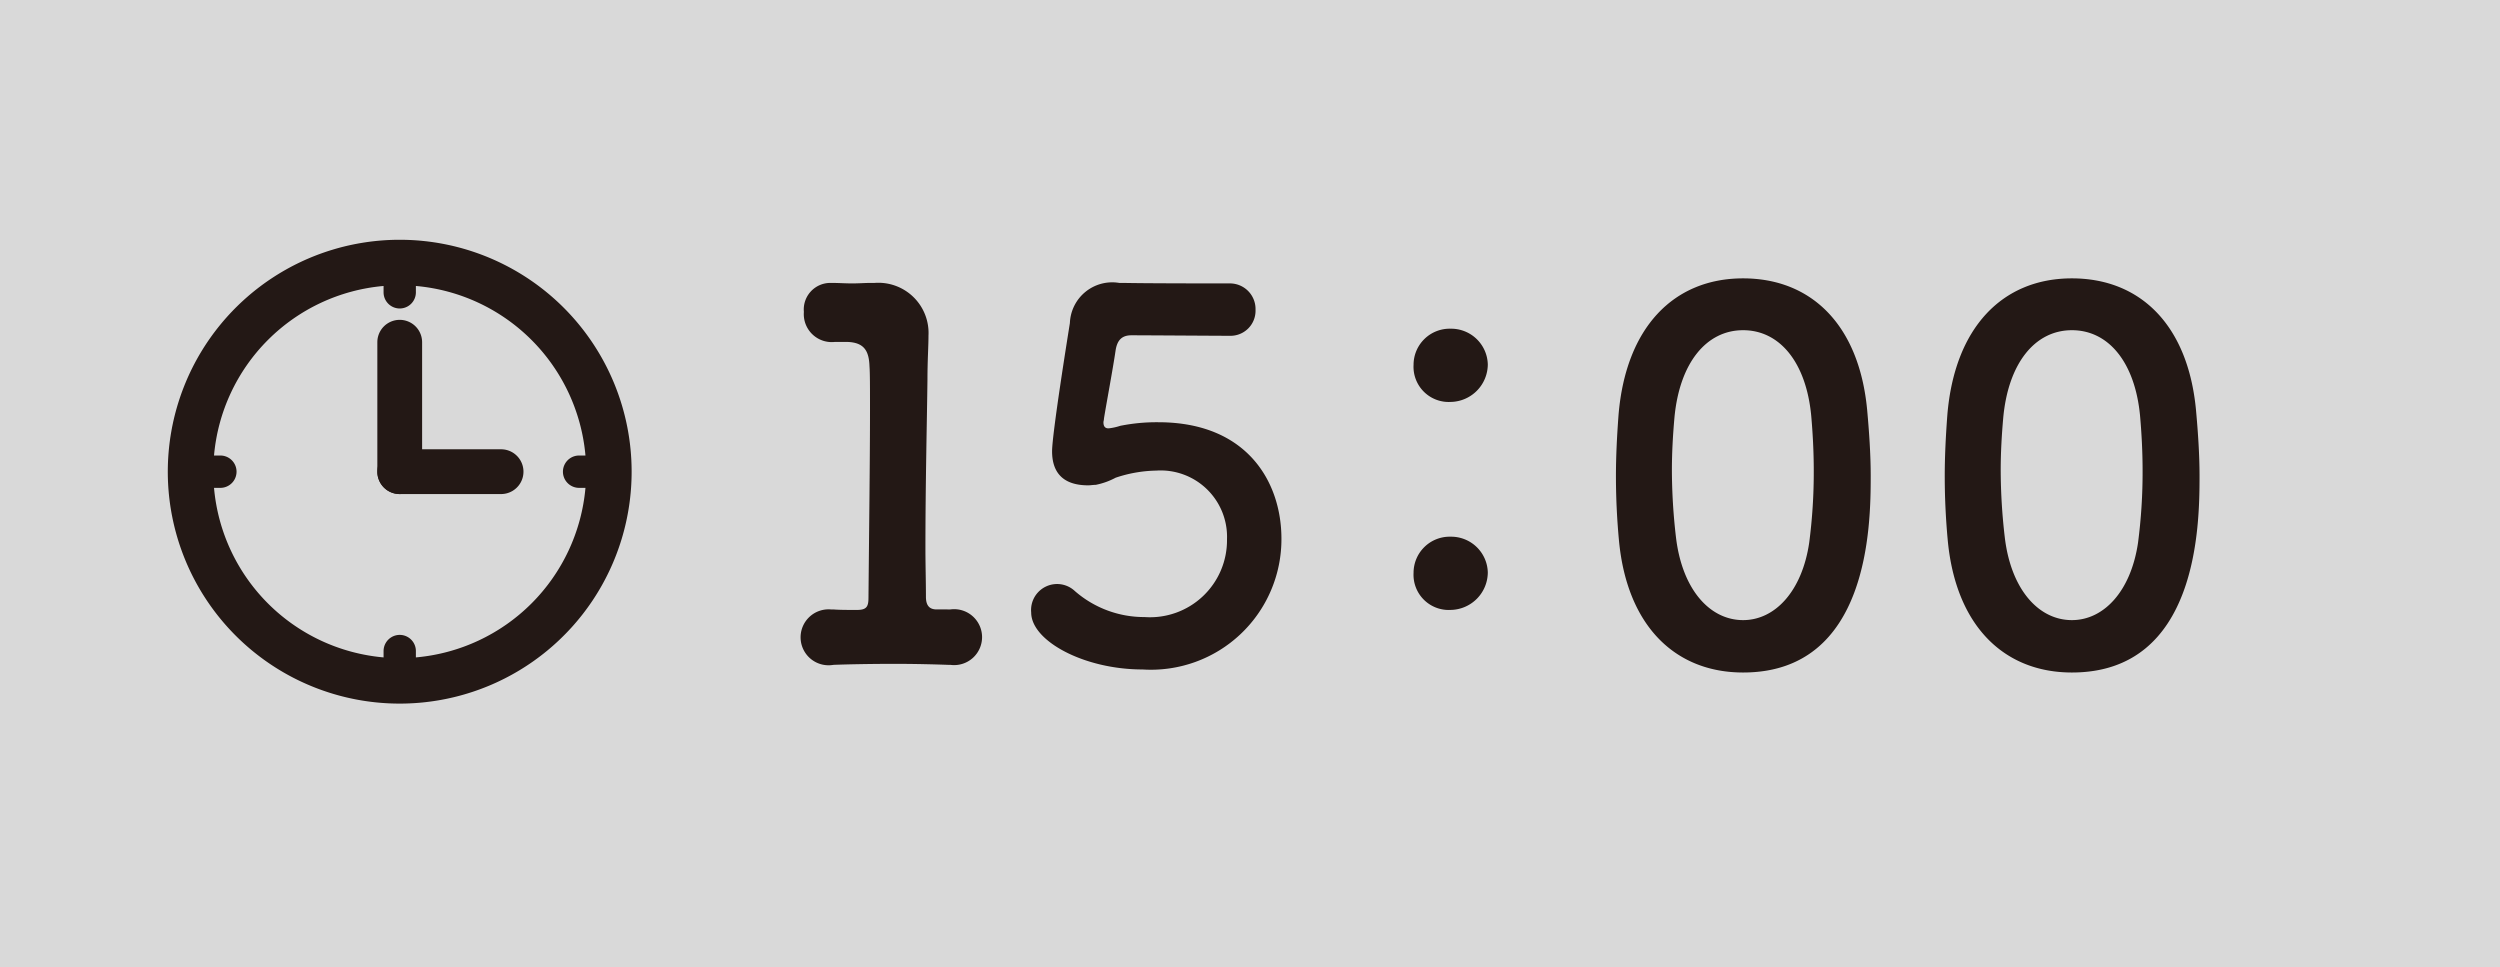
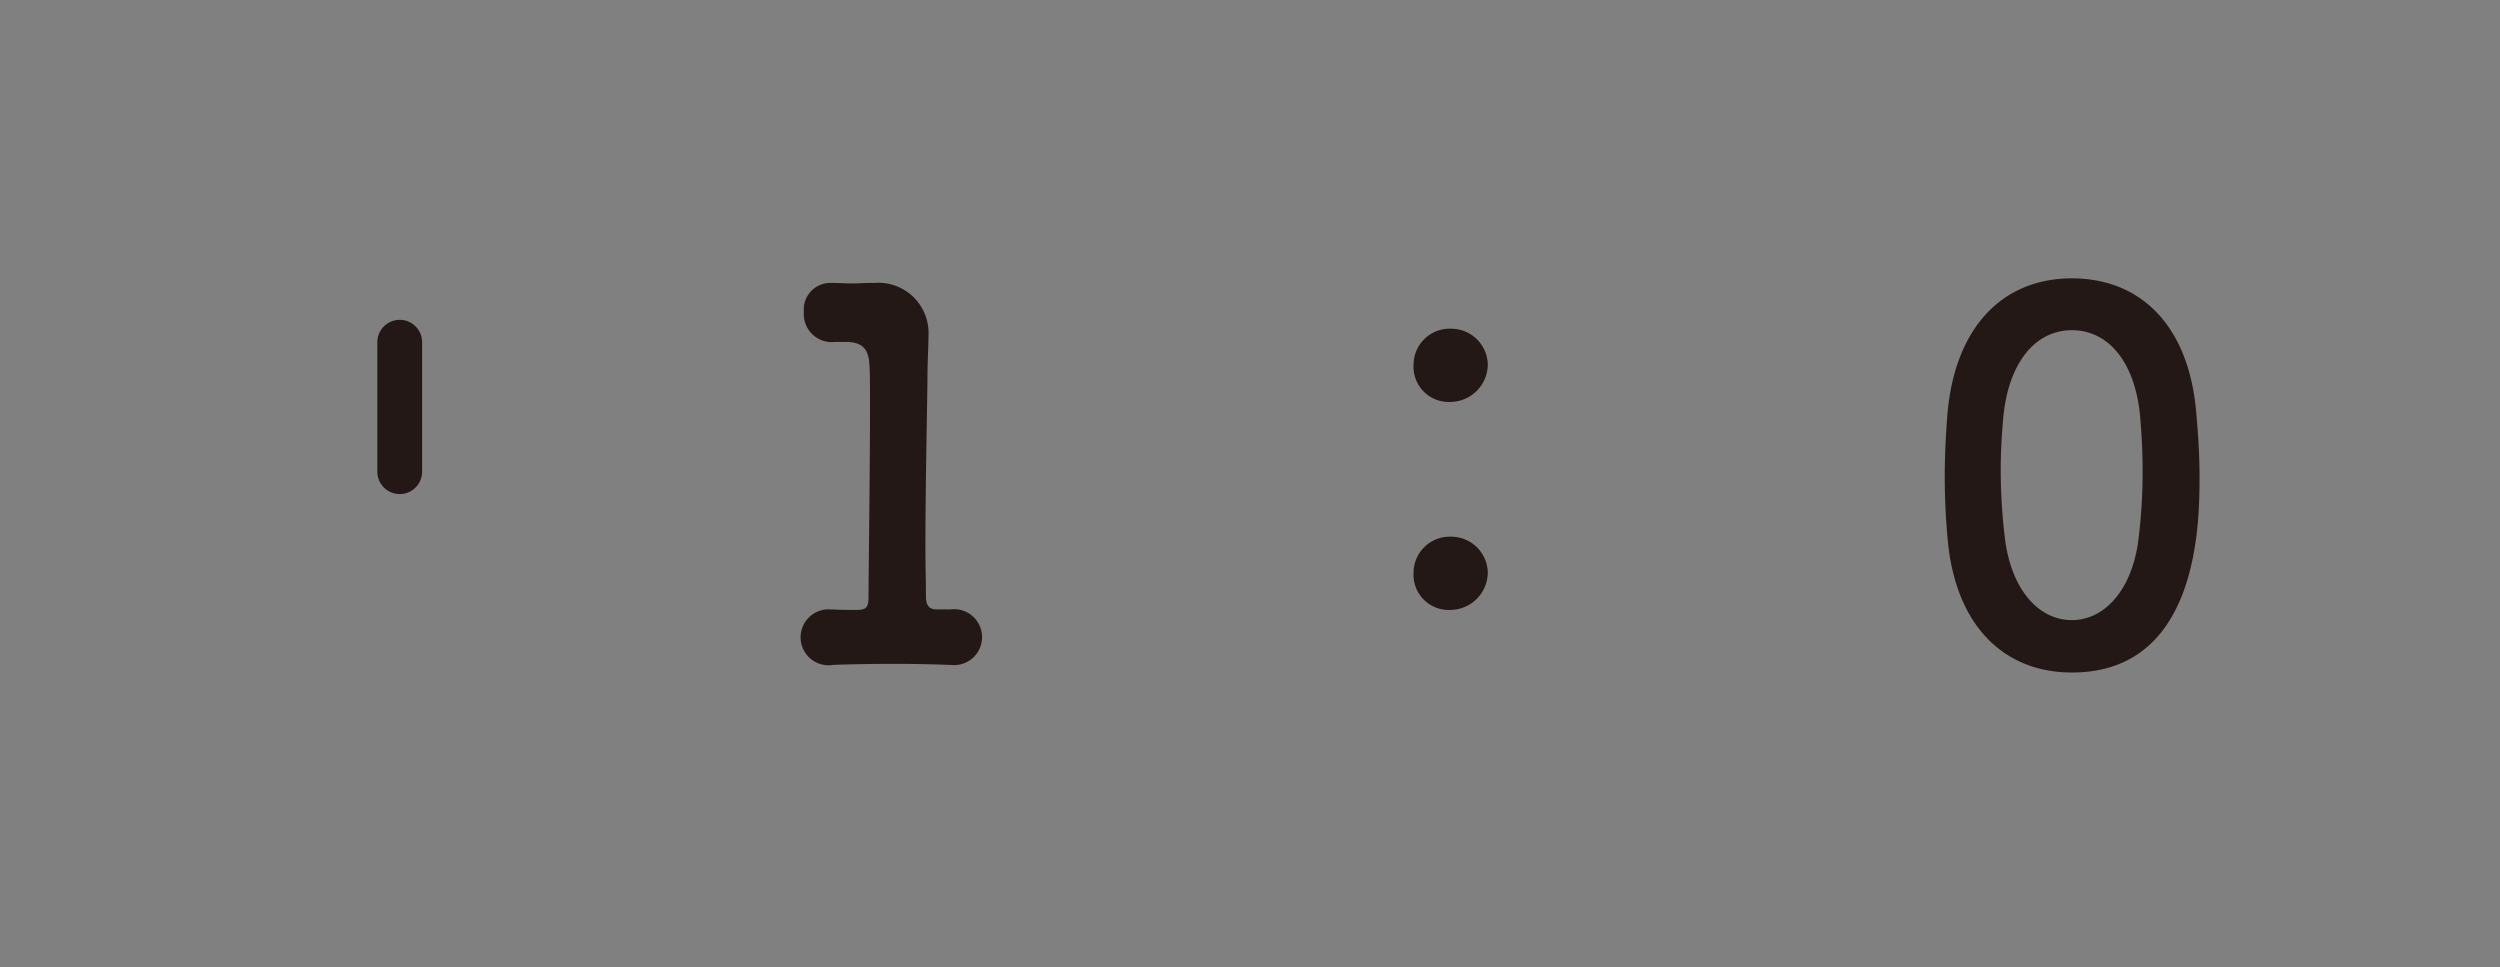
<svg xmlns="http://www.w3.org/2000/svg" width="98.333" height="38.034" viewBox="0 0 98.333 38.034">
  <rect x="0" y="0" width="98.333" height="38.034" fill="#808080" stroke="none" />
  <g transform="translate(-2360 -3093.021)">
-     <rect width="98.333" height="38.034" transform="translate(2360 3093.021)" fill="#fff" opacity="0.7" />
    <path d="M2397.3,3116.992h.08a1.1,1.1,0,1,1,0,2.18h-.08c-.54-.02-1.321-.04-2.121-.04-.94,0-1.9.02-2.4.04a1.1,1.1,0,1,1-.1-2.18h.1c.22.02.62.02.921.02.38,0,.46-.12.46-.48.02-2.24.06-5.4.06-7.382,0-.84,0-1.46-.02-1.72-.02-.62-.22-.94-.88-.96h-.48a1.1,1.1,0,0,1-1.221-1.18,1.045,1.045,0,0,1,1.041-1.141h.08c.239,0,.5.02.78.02.26,0,.52-.02.7-.02h.18a1.974,1.974,0,0,1,2.12,2.08v.041c0,.359-.04.94-.04,1.68-.02,1.66-.08,4.1-.08,6.661,0,.62.02,1.261.02,1.881,0,.3.1.5.42.5Z" fill="#231815" />
-     <path d="M2404.94,3119.353c-2.3,0-4.38-1.121-4.38-2.241a1.023,1.023,0,0,1,1.72-.841,4.143,4.143,0,0,0,2.741,1.021,3.028,3.028,0,0,0,3.241-3.061,2.611,2.611,0,0,0-2.781-2.7,5.275,5.275,0,0,0-1.6.28,2.8,2.8,0,0,1-.779.28c-.1,0-.2.02-.3.02-.88,0-1.42-.4-1.42-1.34,0-.681.62-4.542.7-5.042a1.666,1.666,0,0,1,1.941-1.58h.14c.159,0,.64.02,4.18.02a1.008,1.008,0,0,1,1.041,1.04.986.986,0,0,1-1.021,1.02c-.56,0-3.24-.02-3.861-.02-.4,0-.56.221-.62.581-.1.7-.4,2.3-.46,2.7,0,.06-.02.1-.02.14,0,.18.08.24.2.24a2.2,2.2,0,0,0,.46-.1,7.254,7.254,0,0,1,1.5-.141c3.5,0,4.841,2.361,4.841,4.581A5.132,5.132,0,0,1,2404.94,3119.353Z" fill="#231815" />
    <path d="M2415.6,3107.37a1.421,1.421,0,0,1,1.461-1.42,1.443,1.443,0,0,1,1.459,1.4,1.485,1.485,0,0,1-1.459,1.48A1.384,1.384,0,0,1,2415.6,3107.37Zm0,8.182a1.421,1.421,0,0,1,1.461-1.421,1.443,1.443,0,0,1,1.459,1.4,1.484,1.484,0,0,1-1.459,1.48A1.384,1.384,0,0,1,2415.6,3115.552Z" fill="#231815" />
-     <path d="M2423.68,3114.292c-.08-.861-.12-1.7-.12-2.542,0-.779.04-1.56.1-2.38.279-3.48,2.18-5.4,4.9-5.4,2.68,0,4.561,1.821,4.88,5.161.08.88.141,1.761.141,2.62,0,1.941-.061,7.722-5.021,7.722C2425.9,3119.472,2424,3117.652,2423.68,3114.292Zm7.481.079a21.4,21.4,0,0,0,.18-2.84c0-.74-.04-1.481-.1-2.161-.2-2.1-1.24-3.361-2.68-3.361s-2.5,1.281-2.7,3.441c-.06.68-.1,1.381-.1,2.061a23.127,23.127,0,0,0,.16,2.64c.24,2.041,1.32,3.261,2.641,3.261C2429.821,3117.412,2430.881,3116.271,2431.161,3114.371Z" fill="#231815" />
    <path d="M2436.613,3114.292c-.08-.861-.12-1.7-.12-2.542,0-.779.04-1.56.1-2.38.28-3.48,2.18-5.4,4.9-5.4,2.681,0,4.561,1.821,4.881,5.161.08.88.141,1.761.141,2.62,0,1.941-.061,7.722-5.022,7.722C2438.834,3119.472,2436.934,3117.652,2436.613,3114.292Zm7.482.079a21.4,21.4,0,0,0,.18-2.84c0-.74-.04-1.481-.1-2.161-.2-2.1-1.24-3.361-2.681-3.361s-2.5,1.281-2.7,3.441c-.06.68-.1,1.381-.1,2.061a23.071,23.071,0,0,0,.16,2.64c.24,2.041,1.32,3.261,2.64,3.261C2442.755,3117.412,2443.815,3116.271,2444.095,3114.371Z" fill="#231815" />
-     <path d="M2375.723,3102.452a9.122,9.122,0,1,0,9.121,9.122A9.122,9.122,0,0,0,2375.723,3102.452Zm.635,16.427v-.25a.635.635,0,1,0-1.271,0v.25a7.342,7.342,0,0,1-6.669-6.669h.25a.636.636,0,0,0,0-1.272h-.25a7.342,7.342,0,0,1,6.669-6.669v.25a.635.635,0,1,0,1.271,0v-.25a7.344,7.344,0,0,1,6.67,6.669h-.25a.636.636,0,0,0,0,1.272h.25A7.344,7.344,0,0,1,2376.358,3118.879Z" fill="#231815" />
    <path d="M2375.723,3112.454a.88.88,0,0,0,.88-.88v-5.092a.88.88,0,1,0-1.761,0v5.092a.88.88,0,0,0,.881.88Z" fill="#231815" />
-     <path d="M2374.842,3111.574a.88.88,0,0,0,.881.88h3.986a.88.88,0,1,0,0-1.761h-3.986a.881.881,0,0,0-.881.881Z" fill="#231815" />
  </g>
</svg>